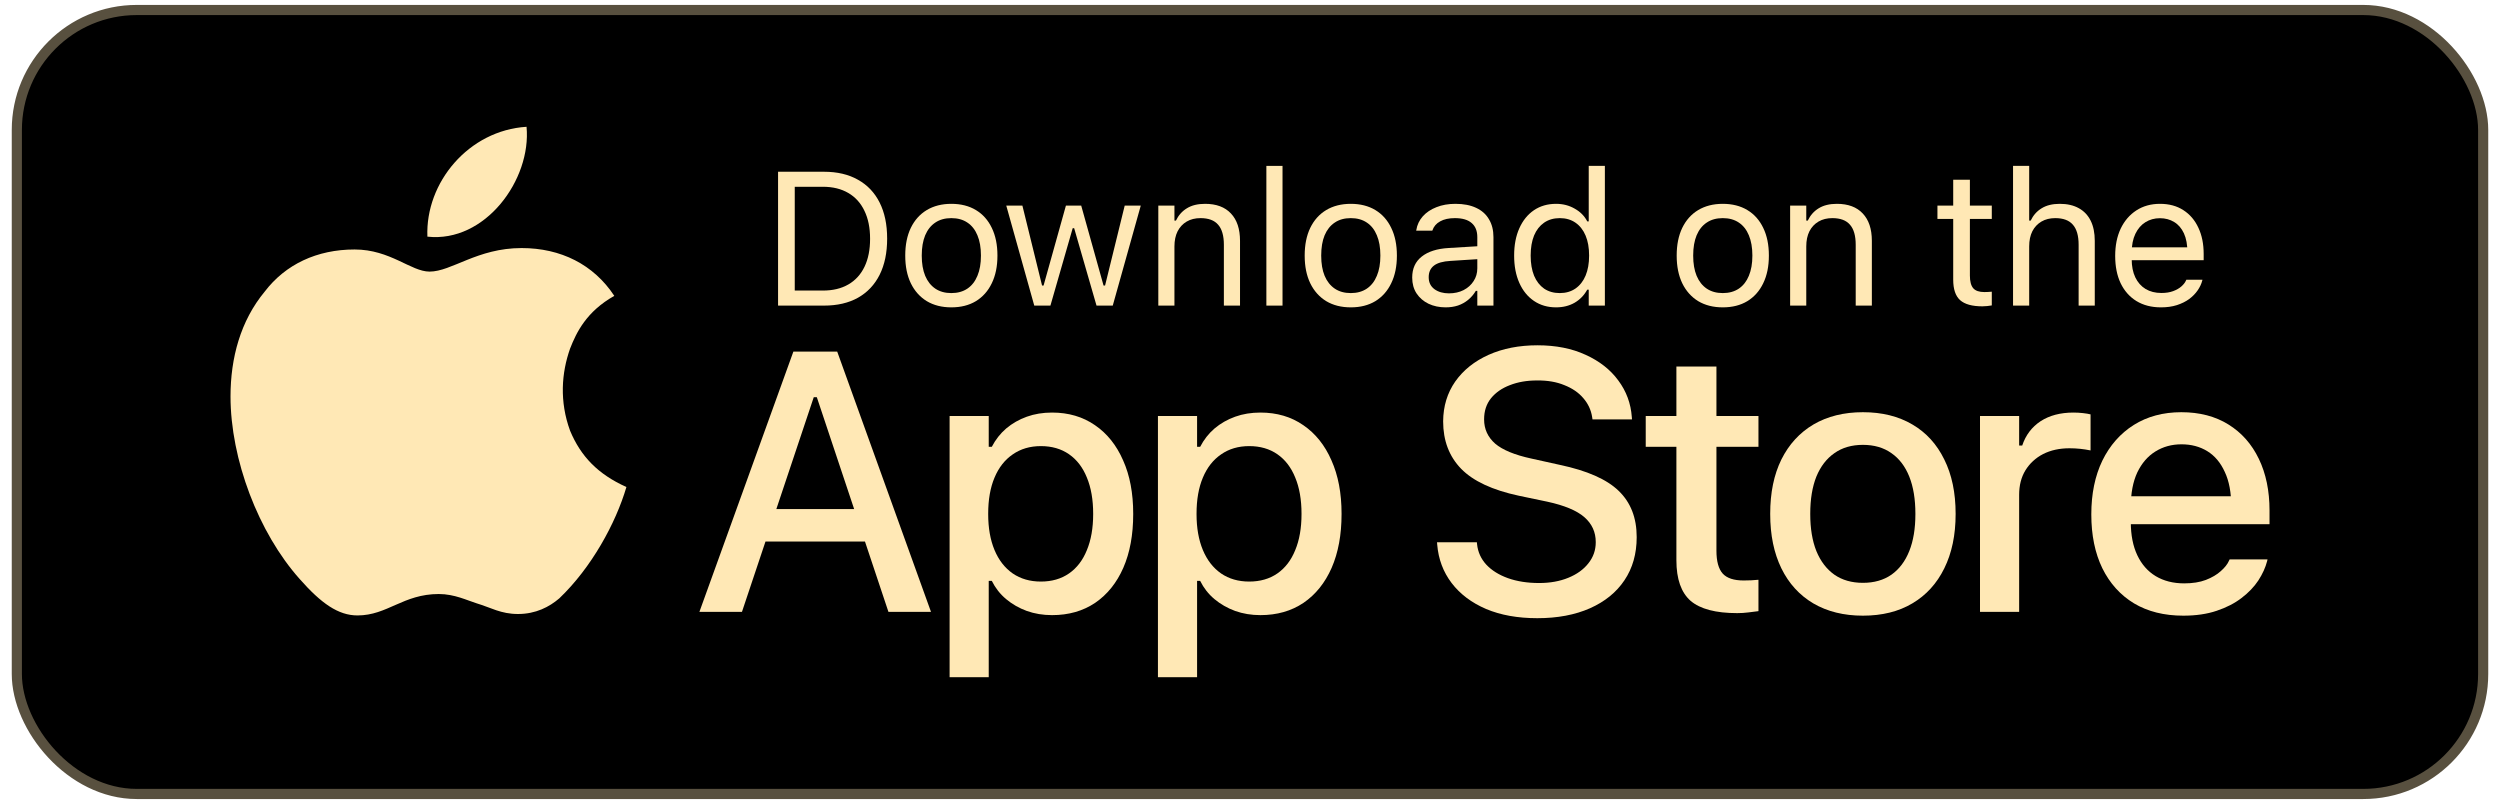
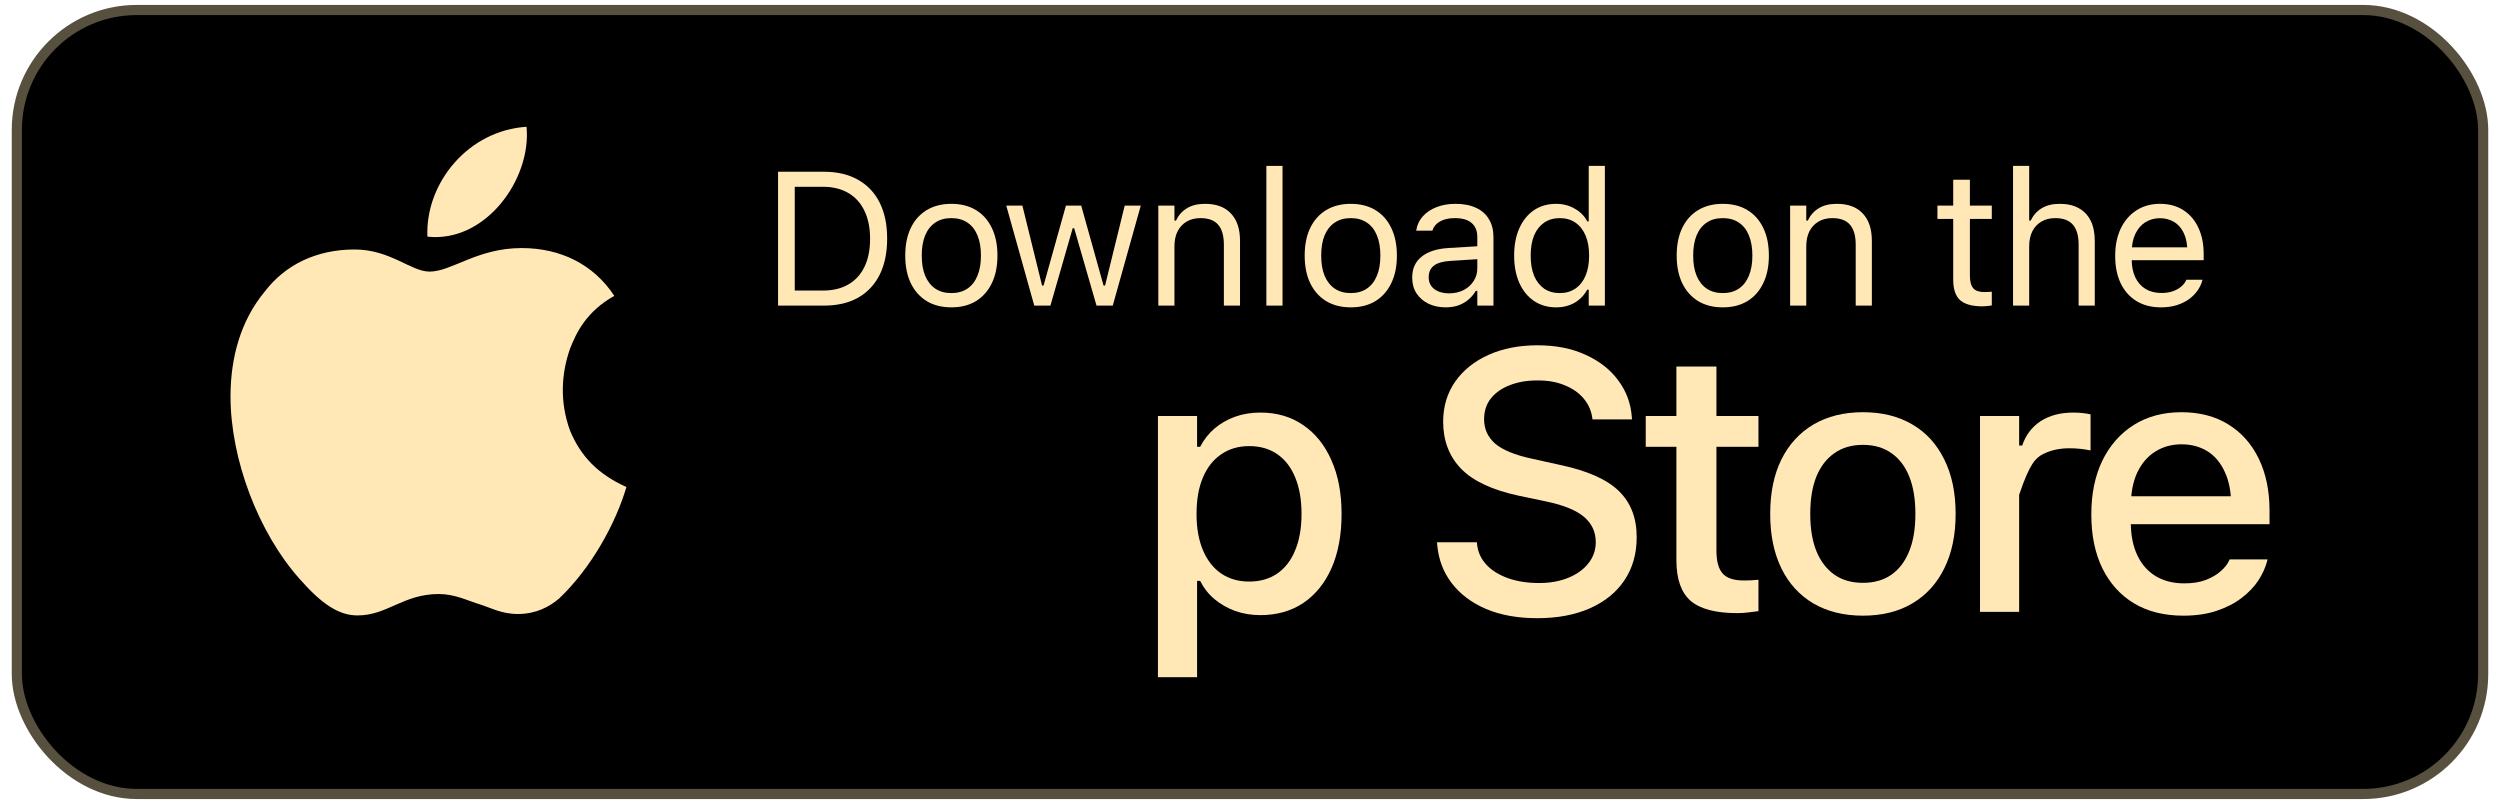
<svg xmlns="http://www.w3.org/2000/svg" width="120" height="39" viewBox="0 0 120 39" fill="none">
  <rect x="0.808" y="0.48" width="118.384" height="37.63" rx="5.756" fill="black" />
  <path d="M20.515 11.359C20.412 8.757 22.501 6.257 25.274 6.086C25.514 8.62 23.288 11.667 20.515 11.359ZM30.068 23.377C29.554 25.124 28.39 27.247 26.849 28.719C26.37 29.13 25.719 29.472 24.863 29.472C24.042 29.472 23.562 29.164 22.877 28.959C22.432 28.822 21.816 28.513 21.063 28.513C19.351 28.513 18.597 29.541 17.159 29.541C16.235 29.541 15.413 28.959 14.386 27.794C12.4 25.569 11.065 22.042 11.065 19.029C11.065 17.18 11.544 15.399 12.708 13.995C13.701 12.694 15.208 11.975 17.022 11.975C18.734 11.975 19.727 13.037 20.618 13.037C21.679 13.037 22.912 11.907 25.035 11.907C26.918 11.907 28.493 12.694 29.486 14.201C28.151 14.954 27.671 15.947 27.363 16.735C26.952 17.899 26.849 19.268 27.363 20.672C27.877 21.905 28.698 22.761 30.068 23.377Z" fill="#FFE8B5" />
  <path d="M37.347 14.669H39.551C40.189 14.669 40.734 14.543 41.185 14.29C41.636 14.035 41.982 13.668 42.222 13.191C42.463 12.71 42.583 12.132 42.583 11.458V11.45C42.583 10.776 42.463 10.2 42.222 9.722C41.982 9.244 41.635 8.879 41.181 8.627C40.73 8.371 40.186 8.244 39.551 8.244H37.347V14.669ZM38.148 13.947V8.965H39.498C39.972 8.965 40.379 9.064 40.718 9.263C41.056 9.459 41.314 9.744 41.492 10.118C41.673 10.489 41.764 10.936 41.764 11.458V11.467C41.764 11.987 41.675 12.432 41.497 12.803C41.319 13.174 41.06 13.458 40.722 13.653C40.384 13.85 39.975 13.947 39.498 13.947H38.148Z" fill="#FFE8B5" />
  <path d="M45.664 14.753C46.122 14.753 46.515 14.654 46.844 14.455C47.174 14.253 47.428 13.967 47.606 13.596C47.787 13.225 47.877 12.784 47.877 12.273V12.264C47.877 11.751 47.787 11.309 47.606 10.938C47.428 10.566 47.174 10.281 46.844 10.083C46.515 9.884 46.122 9.784 45.664 9.784C45.21 9.784 44.817 9.884 44.485 10.083C44.155 10.281 43.9 10.566 43.719 10.938C43.541 11.309 43.452 11.751 43.452 12.264V12.273C43.452 12.784 43.541 13.225 43.719 13.596C43.9 13.967 44.155 14.253 44.485 14.455C44.817 14.654 45.21 14.753 45.664 14.753ZM45.664 14.068C45.362 14.068 45.105 13.996 44.894 13.854C44.684 13.711 44.522 13.507 44.409 13.239C44.299 12.972 44.244 12.65 44.244 12.273V12.264C44.244 11.884 44.299 11.561 44.409 11.294C44.522 11.027 44.684 10.823 44.894 10.684C45.105 10.541 45.362 10.47 45.664 10.47C45.967 10.47 46.224 10.541 46.435 10.684C46.646 10.823 46.806 11.027 46.916 11.294C47.029 11.561 47.085 11.884 47.085 12.264V12.273C47.085 12.65 47.029 12.972 46.916 13.239C46.806 13.507 46.646 13.711 46.435 13.854C46.224 13.996 45.967 14.068 45.664 14.068Z" fill="#FFE8B5" />
  <path d="M49.645 14.669H50.42L51.489 10.955H51.56L52.633 14.669H53.412L54.757 9.869H53.986L53.043 13.707H52.971L51.898 9.869H51.164L50.091 13.707H50.019L49.075 9.869H48.301L49.645 14.669Z" fill="#FFE8B5" />
  <path d="M55.599 14.669H56.373V11.828C56.373 11.546 56.424 11.304 56.525 11.102C56.629 10.9 56.774 10.745 56.961 10.635C57.148 10.525 57.369 10.47 57.624 10.47C58.007 10.47 58.289 10.575 58.47 10.786C58.654 10.994 58.746 11.315 58.746 11.748V14.669H59.521V11.561C59.521 10.991 59.376 10.553 59.085 10.247C58.797 9.939 58.383 9.784 57.843 9.784C57.489 9.784 57.199 9.856 56.97 9.998C56.741 10.137 56.566 10.335 56.444 10.59H56.373V9.869H55.599V14.669Z" fill="#FFE8B5" />
  <path d="M60.786 14.669H61.561V7.963H60.786V14.669Z" fill="#FFE8B5" />
  <path d="M64.838 14.753C65.295 14.753 65.688 14.654 66.018 14.455C66.347 14.253 66.601 13.967 66.779 13.596C66.96 13.225 67.051 12.784 67.051 12.273V12.264C67.051 11.751 66.96 11.309 66.779 10.938C66.601 10.566 66.347 10.281 66.018 10.083C65.688 9.884 65.295 9.784 64.838 9.784C64.384 9.784 63.99 9.884 63.658 10.083C63.328 10.281 63.073 10.566 62.892 10.938C62.714 11.309 62.625 11.751 62.625 12.264V12.273C62.625 12.784 62.714 13.225 62.892 13.596C63.073 13.967 63.328 14.253 63.658 14.455C63.99 14.654 64.384 14.753 64.838 14.753ZM64.838 14.068C64.535 14.068 64.278 13.996 64.068 13.854C63.857 13.711 63.695 13.507 63.582 13.239C63.472 12.972 63.418 12.65 63.418 12.273V12.264C63.418 11.884 63.472 11.561 63.582 11.294C63.695 11.027 63.857 10.823 64.068 10.684C64.278 10.541 64.535 10.47 64.838 10.47C65.141 10.47 65.397 10.541 65.608 10.684C65.819 10.823 65.979 11.027 66.089 11.294C66.202 11.561 66.258 11.884 66.258 12.264V12.273C66.258 12.65 66.202 12.972 66.089 13.239C65.979 13.507 65.819 13.711 65.608 13.854C65.397 13.996 65.141 14.068 64.838 14.068Z" fill="#FFE8B5" />
  <path d="M69.389 14.753C69.605 14.753 69.804 14.724 69.985 14.664C70.166 14.602 70.328 14.511 70.471 14.393C70.616 14.274 70.739 14.13 70.84 13.961H70.911V14.669H71.686V11.383C71.686 11.05 71.615 10.765 71.472 10.528C71.333 10.287 71.127 10.103 70.853 9.976C70.583 9.848 70.252 9.784 69.861 9.784C69.519 9.784 69.215 9.838 68.948 9.945C68.681 10.049 68.463 10.195 68.293 10.385C68.127 10.572 68.023 10.792 67.982 11.044L67.977 11.071H68.752L68.756 11.058C68.819 10.871 68.942 10.727 69.126 10.626C69.31 10.522 69.546 10.47 69.834 10.47C70.193 10.47 70.462 10.549 70.64 10.706C70.821 10.86 70.911 11.086 70.911 11.383V12.879C70.911 13.107 70.852 13.312 70.733 13.493C70.618 13.674 70.457 13.818 70.252 13.925C70.048 14.029 69.813 14.081 69.549 14.081C69.27 14.081 69.038 14.014 68.854 13.881C68.67 13.744 68.578 13.554 68.578 13.311V13.302C68.578 13.064 68.661 12.88 68.828 12.75C68.997 12.619 69.264 12.543 69.629 12.523L71.299 12.416V11.797L69.536 11.904C68.978 11.936 68.546 12.074 68.24 12.318C67.937 12.558 67.786 12.892 67.786 13.32V13.329C67.786 13.619 67.856 13.872 67.995 14.085C68.138 14.299 68.329 14.464 68.569 14.58C68.813 14.695 69.086 14.753 69.389 14.753Z" fill="#FFE8B5" />
  <path d="M74.692 14.753C75.027 14.753 75.324 14.679 75.582 14.531C75.841 14.379 76.042 14.17 76.188 13.903H76.259V14.669H77.034V7.963H76.259V10.626H76.188C76.057 10.37 75.857 10.167 75.587 10.016C75.32 9.861 75.021 9.784 74.692 9.784C74.285 9.784 73.93 9.887 73.628 10.091C73.328 10.296 73.095 10.584 72.929 10.955C72.762 11.326 72.679 11.763 72.679 12.264V12.273C72.679 12.772 72.762 13.208 72.929 13.582C73.095 13.953 73.329 14.241 73.632 14.446C73.935 14.651 74.288 14.753 74.692 14.753ZM74.87 14.068C74.579 14.068 74.328 13.996 74.117 13.854C73.91 13.709 73.749 13.502 73.636 13.235C73.527 12.965 73.472 12.644 73.472 12.273V12.264C73.472 11.89 73.527 11.57 73.636 11.303C73.749 11.035 73.91 10.831 74.117 10.688C74.328 10.543 74.579 10.47 74.87 10.47C75.161 10.47 75.412 10.543 75.622 10.688C75.833 10.834 75.995 11.04 76.108 11.307C76.221 11.574 76.277 11.893 76.277 12.264V12.273C76.277 12.641 76.221 12.96 76.108 13.23C75.995 13.498 75.833 13.704 75.622 13.85C75.412 13.995 75.161 14.068 74.87 14.068Z" fill="#FFE8B5" />
  <path d="M82.693 14.753C83.15 14.753 83.544 14.654 83.873 14.455C84.203 14.253 84.457 13.967 84.635 13.596C84.816 13.225 84.906 12.784 84.906 12.273V12.264C84.906 11.751 84.816 11.309 84.635 10.938C84.457 10.566 84.203 10.281 83.873 10.083C83.544 9.884 83.15 9.784 82.693 9.784C82.239 9.784 81.846 9.884 81.513 10.083C81.184 10.281 80.929 10.566 80.748 10.938C80.57 11.309 80.481 11.751 80.481 12.264V12.273C80.481 12.784 80.57 13.225 80.748 13.596C80.929 13.967 81.184 14.253 81.513 14.455C81.846 14.654 82.239 14.753 82.693 14.753ZM82.693 14.068C82.391 14.068 82.134 13.996 81.923 13.854C81.712 13.711 81.551 13.507 81.438 13.239C81.328 12.972 81.273 12.65 81.273 12.273V12.264C81.273 11.884 81.328 11.561 81.438 11.294C81.551 11.027 81.712 10.823 81.923 10.684C82.134 10.541 82.391 10.47 82.693 10.47C82.996 10.47 83.253 10.541 83.464 10.684C83.674 10.823 83.835 11.027 83.945 11.294C84.057 11.561 84.114 11.884 84.114 12.264V12.273C84.114 12.65 84.057 12.972 83.945 13.239C83.835 13.507 83.674 13.711 83.464 13.854C83.253 13.996 82.996 14.068 82.693 14.068Z" fill="#FFE8B5" />
  <path d="M85.926 14.669H86.701V11.828C86.701 11.546 86.751 11.304 86.852 11.102C86.956 10.9 87.102 10.745 87.289 10.635C87.476 10.525 87.697 10.47 87.952 10.47C88.335 10.47 88.617 10.575 88.798 10.786C88.982 10.994 89.074 11.315 89.074 11.748V14.669H89.849V11.561C89.849 10.991 89.703 10.553 89.412 10.247C89.124 9.939 88.71 9.784 88.17 9.784C87.817 9.784 87.526 9.856 87.297 9.998C87.069 10.137 86.894 10.335 86.772 10.59H86.701V9.869H85.926V14.669Z" fill="#FFE8B5" />
  <path d="M95.157 14.704C95.234 14.704 95.309 14.7 95.384 14.691C95.458 14.682 95.532 14.672 95.606 14.66V14.001C95.535 14.007 95.474 14.011 95.424 14.014C95.376 14.017 95.318 14.019 95.25 14.019C95.001 14.019 94.823 13.958 94.716 13.836C94.609 13.711 94.555 13.508 94.555 13.226V10.51H95.606V9.869H94.555V8.627H93.754V9.869H92.997V10.51H93.754V13.422C93.754 13.879 93.864 14.207 94.084 14.406C94.306 14.605 94.664 14.704 95.157 14.704Z" fill="#FFE8B5" />
  <path d="M96.626 14.669H97.401V11.828C97.401 11.546 97.451 11.304 97.552 11.102C97.656 10.9 97.802 10.745 97.989 10.635C98.176 10.525 98.397 10.47 98.652 10.47C99.035 10.47 99.317 10.575 99.498 10.786C99.682 10.994 99.774 11.315 99.774 11.748V14.669H100.549V11.561C100.549 11.181 100.484 10.859 100.353 10.595C100.222 10.331 100.032 10.13 99.783 9.994C99.534 9.854 99.229 9.784 98.87 9.784C98.517 9.784 98.226 9.856 97.998 9.998C97.769 10.137 97.594 10.335 97.472 10.59H97.401V7.963H96.626V14.669Z" fill="#FFE8B5" />
  <path d="M103.728 14.753C104.01 14.753 104.264 14.718 104.49 14.646C104.718 14.572 104.915 14.474 105.082 14.353C105.248 14.228 105.383 14.09 105.487 13.938C105.594 13.784 105.668 13.625 105.71 13.462L105.718 13.427H104.944L104.926 13.466C104.884 13.562 104.812 13.655 104.708 13.747C104.604 13.839 104.472 13.915 104.311 13.974C104.151 14.034 103.963 14.063 103.746 14.063C103.455 14.063 103.203 13.999 102.989 13.872C102.775 13.741 102.611 13.556 102.495 13.315C102.379 13.072 102.321 12.779 102.321 12.438V12.131C102.321 11.772 102.38 11.469 102.499 11.222C102.618 10.976 102.778 10.791 102.98 10.666C103.185 10.538 103.416 10.474 103.675 10.474C103.933 10.474 104.162 10.535 104.36 10.657C104.559 10.776 104.715 10.957 104.828 11.2C104.941 11.444 104.997 11.754 104.997 12.131V12.438L105.38 11.873H101.929V12.491H105.776V12.189C105.776 11.711 105.692 11.292 105.523 10.933C105.356 10.571 105.116 10.289 104.801 10.087C104.49 9.885 104.116 9.784 103.679 9.784C103.246 9.784 102.867 9.89 102.544 10.1C102.22 10.311 101.969 10.604 101.791 10.978C101.616 11.352 101.529 11.786 101.529 12.282V12.287C101.529 12.788 101.616 13.225 101.791 13.596C101.969 13.964 102.222 14.249 102.548 14.45C102.878 14.652 103.271 14.753 103.728 14.753Z" fill="#FFE8B5" />
-   <path d="M33.571 29.37H35.614L39.06 19.067H39.649V16.877H38.082L33.571 29.37ZM35.744 25.993H42.523L41.978 24.435H36.29L35.744 25.993ZM42.645 29.37H44.688L40.186 16.877H39.208V19.067L42.645 29.37Z" fill="#FFE8B5" />
-   <path d="M45.581 32.504H47.459V27.881H47.606C47.774 28.221 48.002 28.513 48.291 28.755C48.579 28.997 48.911 29.188 49.286 29.326C49.661 29.459 50.065 29.526 50.498 29.526C51.295 29.526 51.984 29.329 52.567 28.937C53.15 28.539 53.601 27.979 53.918 27.257C54.236 26.53 54.394 25.67 54.394 24.677V24.66C54.394 23.673 54.233 22.819 53.909 22.097C53.592 21.37 53.142 20.807 52.559 20.409C51.976 20.005 51.289 19.803 50.498 19.803C50.059 19.803 49.656 19.869 49.286 20.002C48.917 20.135 48.588 20.322 48.299 20.565C48.016 20.807 47.785 21.102 47.606 21.448H47.459V19.967H45.581V32.504ZM49.961 27.915C49.442 27.915 48.992 27.785 48.611 27.526C48.23 27.26 47.938 26.885 47.736 26.4C47.534 25.915 47.433 25.341 47.433 24.677V24.66C47.433 23.985 47.534 23.407 47.736 22.928C47.938 22.444 48.23 22.071 48.611 21.811C48.992 21.546 49.442 21.413 49.961 21.413C50.487 21.413 50.937 21.543 51.312 21.803C51.687 22.063 51.973 22.435 52.169 22.92C52.371 23.404 52.472 23.985 52.472 24.66V24.677C52.472 25.347 52.371 25.924 52.169 26.409C51.973 26.894 51.687 27.266 51.312 27.526C50.937 27.785 50.487 27.915 49.961 27.915Z" fill="#FFE8B5" />
  <path d="M55.581 32.504H57.46V27.881H57.607C57.775 28.221 58.003 28.513 58.291 28.755C58.58 28.997 58.912 29.188 59.287 29.326C59.662 29.459 60.066 29.526 60.499 29.526C61.295 29.526 61.985 29.329 62.568 28.937C63.151 28.539 63.601 27.979 63.919 27.257C64.236 26.53 64.395 25.67 64.395 24.677V24.66C64.395 23.673 64.233 22.819 63.91 22.097C63.593 21.37 63.142 20.807 62.559 20.409C61.977 20.005 61.29 19.803 60.499 19.803C60.06 19.803 59.656 19.869 59.287 20.002C58.917 20.135 58.589 20.322 58.3 20.565C58.017 20.807 57.786 21.102 57.607 21.448H57.46V19.967H55.581V32.504ZM59.962 27.915C59.443 27.915 58.992 27.785 58.612 27.526C58.231 27.26 57.939 26.885 57.737 26.4C57.535 25.915 57.434 25.341 57.434 24.677V24.66C57.434 23.985 57.535 23.407 57.737 22.928C57.939 22.444 58.231 22.071 58.612 21.811C58.992 21.546 59.443 21.413 59.962 21.413C60.487 21.413 60.938 21.543 61.313 21.803C61.688 22.063 61.974 22.435 62.17 22.92C62.372 23.404 62.473 23.985 62.473 24.66V24.677C62.473 25.347 62.372 25.924 62.17 26.409C61.974 26.894 61.688 27.266 61.313 27.526C60.938 27.785 60.487 27.915 59.962 27.915Z" fill="#FFE8B5" />
  <path d="M73.791 29.673C74.76 29.673 75.603 29.514 76.319 29.197C77.034 28.879 77.586 28.432 77.972 27.855C78.365 27.272 78.561 26.582 78.561 25.785V25.777C78.561 24.853 78.272 24.114 77.695 23.56C77.124 23.006 76.183 22.591 74.873 22.314L73.505 22.011C72.703 21.837 72.123 21.598 71.765 21.292C71.413 20.98 71.237 20.594 71.237 20.132V20.123C71.237 19.731 71.346 19.396 71.566 19.119C71.791 18.842 72.094 18.631 72.475 18.487C72.856 18.337 73.288 18.262 73.773 18.262C74.275 18.256 74.714 18.331 75.089 18.487C75.47 18.637 75.773 18.845 75.998 19.11C76.229 19.376 76.371 19.679 76.423 20.019L76.44 20.132H78.336L78.327 20.019C78.281 19.367 78.065 18.781 77.678 18.262C77.297 17.742 76.775 17.333 76.111 17.032C75.453 16.727 74.682 16.574 73.799 16.574C72.916 16.574 72.134 16.727 71.453 17.032C70.772 17.338 70.238 17.765 69.851 18.314C69.47 18.862 69.277 19.497 69.271 20.218V20.227C69.271 21.151 69.56 21.91 70.137 22.504C70.714 23.093 71.635 23.523 72.899 23.794L74.267 24.08C75.092 24.259 75.687 24.507 76.05 24.824C76.414 25.142 76.596 25.54 76.596 26.019V26.028C76.596 26.409 76.477 26.746 76.241 27.041C76.01 27.335 75.69 27.566 75.28 27.733C74.87 27.901 74.403 27.985 73.877 27.985C73.317 27.985 72.818 27.907 72.379 27.751C71.947 27.595 71.6 27.378 71.341 27.101C71.087 26.824 70.939 26.498 70.899 26.123L70.89 26.028H68.977L68.986 26.14C69.043 26.839 69.274 27.453 69.678 27.985C70.082 28.515 70.633 28.931 71.332 29.231C72.03 29.526 72.85 29.673 73.791 29.673Z" fill="#FFE8B5" />
  <path d="M83.385 29.43C83.569 29.43 83.748 29.419 83.921 29.396C84.094 29.378 84.256 29.358 84.406 29.335V27.829C84.273 27.84 84.155 27.849 84.051 27.855C83.953 27.86 83.835 27.863 83.696 27.863C83.229 27.863 82.894 27.754 82.692 27.534C82.49 27.309 82.389 26.943 82.389 26.435V21.448H84.406V19.967H82.389V17.595H80.467V19.967H78.995V21.448H80.467V26.894C80.467 27.794 80.695 28.443 81.151 28.842C81.612 29.234 82.357 29.43 83.385 29.43Z" fill="#FFE8B5" />
  <path d="M89.42 29.552C90.343 29.552 91.134 29.355 91.792 28.963C92.456 28.57 92.967 28.011 93.325 27.283C93.688 26.55 93.87 25.681 93.87 24.677V24.66C93.87 23.65 93.688 22.781 93.325 22.054C92.967 21.321 92.456 20.761 91.792 20.374C91.128 19.982 90.338 19.786 89.42 19.786C88.508 19.786 87.717 19.982 87.048 20.374C86.384 20.767 85.87 21.327 85.507 22.054C85.149 22.781 84.97 23.65 84.97 24.66V24.677C84.97 25.681 85.149 26.55 85.507 27.283C85.865 28.011 86.375 28.57 87.039 28.963C87.709 29.355 88.502 29.552 89.42 29.552ZM89.42 27.976C88.883 27.976 88.427 27.846 88.052 27.586C87.677 27.321 87.388 26.943 87.186 26.452C86.99 25.962 86.892 25.37 86.892 24.677V24.66C86.892 23.962 86.99 23.367 87.186 22.876C87.388 22.386 87.677 22.011 88.052 21.751C88.427 21.485 88.883 21.353 89.42 21.353C89.957 21.353 90.413 21.485 90.788 21.751C91.163 22.011 91.449 22.386 91.645 22.876C91.841 23.367 91.939 23.962 91.939 24.66V24.677C91.939 25.37 91.841 25.962 91.645 26.452C91.449 26.943 91.163 27.321 90.788 27.586C90.413 27.846 89.957 27.976 89.42 27.976Z" fill="#FFE8B5" />
-   <path d="M95.04 29.37H96.919V23.751C96.919 23.295 97.02 22.902 97.222 22.573C97.429 22.239 97.712 21.979 98.07 21.794C98.434 21.61 98.855 21.517 99.334 21.517C99.513 21.517 99.683 21.526 99.845 21.543C100.012 21.56 100.18 21.586 100.347 21.621V19.89C100.255 19.866 100.133 19.846 99.983 19.829C99.833 19.812 99.68 19.803 99.525 19.803C98.901 19.803 98.376 19.941 97.949 20.218C97.528 20.495 97.233 20.885 97.066 21.387H96.919V19.967H95.04V29.37Z" fill="#FFE8B5" />
+   <path d="M95.04 29.37H96.919V23.751C97.429 22.239 97.712 21.979 98.07 21.794C98.434 21.61 98.855 21.517 99.334 21.517C99.513 21.517 99.683 21.526 99.845 21.543C100.012 21.56 100.18 21.586 100.347 21.621V19.89C100.255 19.866 100.133 19.846 99.983 19.829C99.833 19.812 99.68 19.803 99.525 19.803C98.901 19.803 98.376 19.941 97.949 20.218C97.528 20.495 97.233 20.885 97.066 21.387H96.919V19.967H95.04V29.37Z" fill="#FFE8B5" />
  <path d="M104.798 29.552C105.404 29.552 105.938 29.474 106.4 29.318C106.867 29.162 107.266 28.957 107.595 28.703C107.929 28.449 108.198 28.169 108.4 27.863C108.602 27.552 108.743 27.24 108.824 26.928L108.841 26.85H107.023L106.989 26.92C106.919 27.081 106.789 27.246 106.599 27.413C106.414 27.581 106.175 27.722 105.88 27.837C105.592 27.947 105.245 28.002 104.841 28.002C104.316 28.002 103.86 27.886 103.474 27.655C103.093 27.425 102.798 27.09 102.59 26.651C102.383 26.212 102.279 25.684 102.279 25.067V24.314C102.279 23.667 102.383 23.122 102.59 22.677C102.804 22.233 103.093 21.898 103.456 21.673C103.826 21.442 104.244 21.327 104.712 21.327C105.179 21.327 105.592 21.436 105.95 21.656C106.308 21.875 106.587 22.207 106.789 22.651C106.997 23.09 107.101 23.644 107.101 24.314V25.067L108.002 23.82H101.335V25.162H108.937V24.504C108.937 23.558 108.766 22.732 108.426 22.028C108.085 21.318 107.598 20.767 106.963 20.374C106.333 19.982 105.58 19.786 104.703 19.786C103.831 19.786 103.07 19.991 102.417 20.4C101.771 20.81 101.269 21.381 100.911 22.114C100.559 22.848 100.383 23.705 100.383 24.686V24.695C100.383 25.687 100.559 26.547 100.911 27.274C101.269 28.002 101.777 28.564 102.435 28.963C103.093 29.355 103.88 29.552 104.798 29.552Z" fill="#FFE8B5" />
  <rect x="0.808" y="0.48" width="118.384" height="37.63" rx="5.756" stroke="#58503F" stroke-width="0.487" />
</svg>